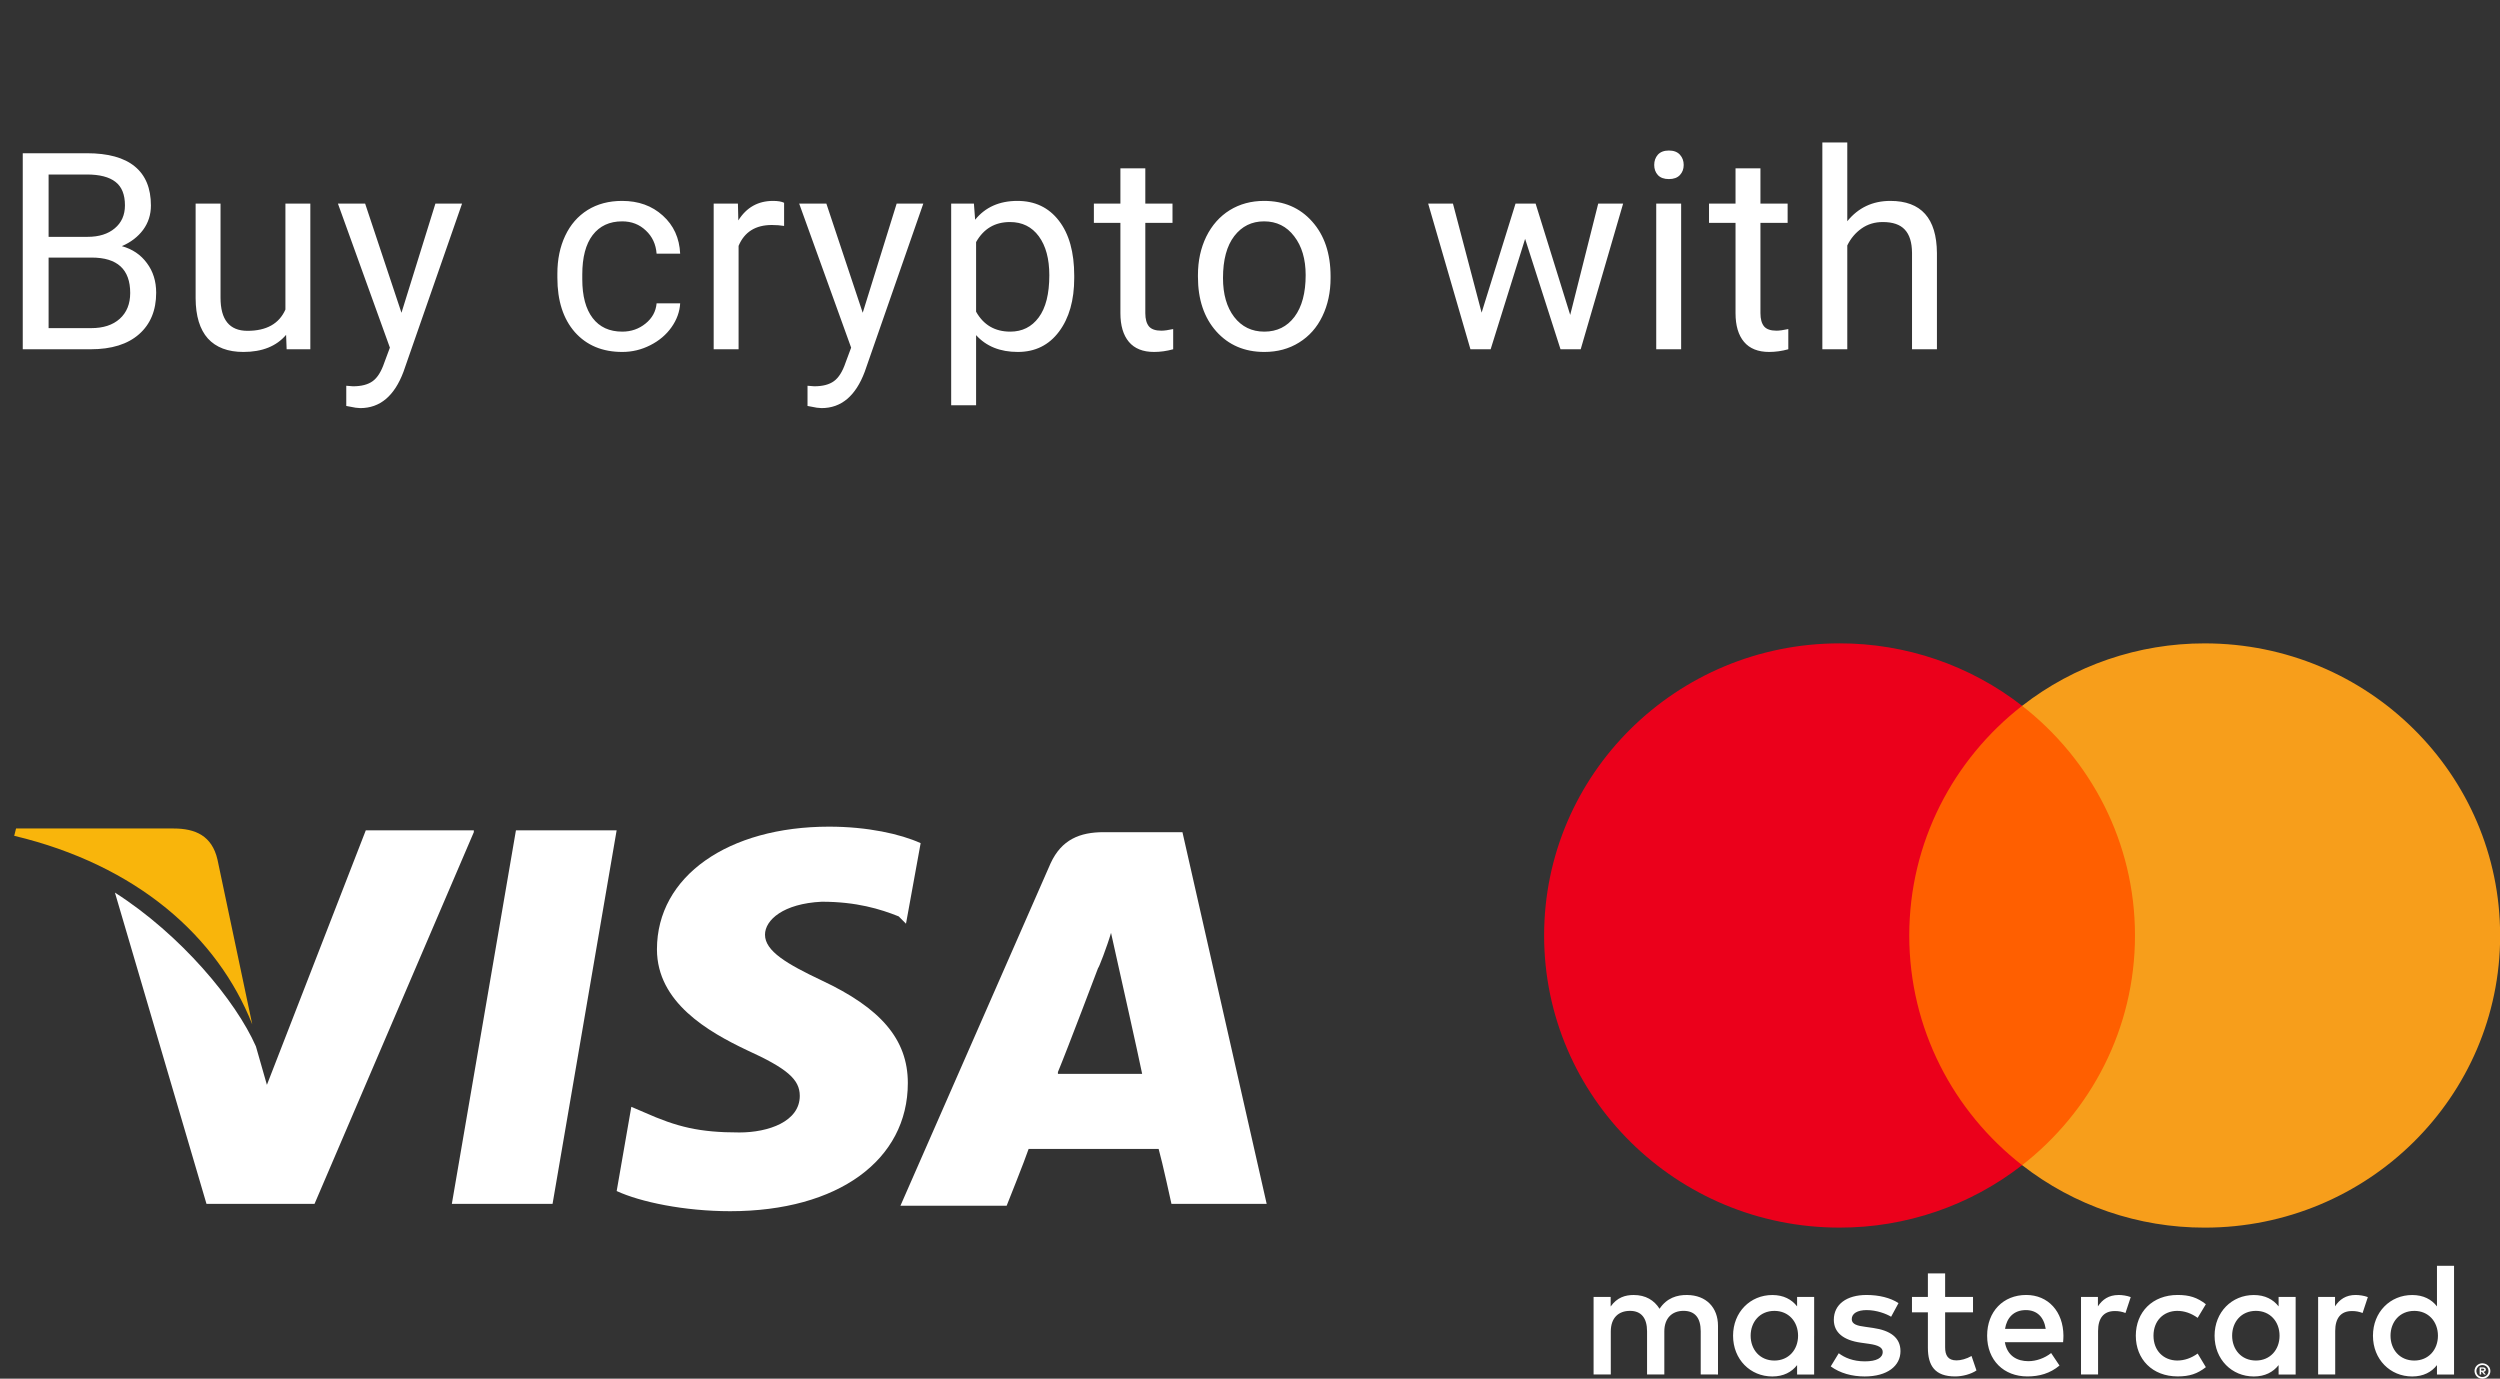
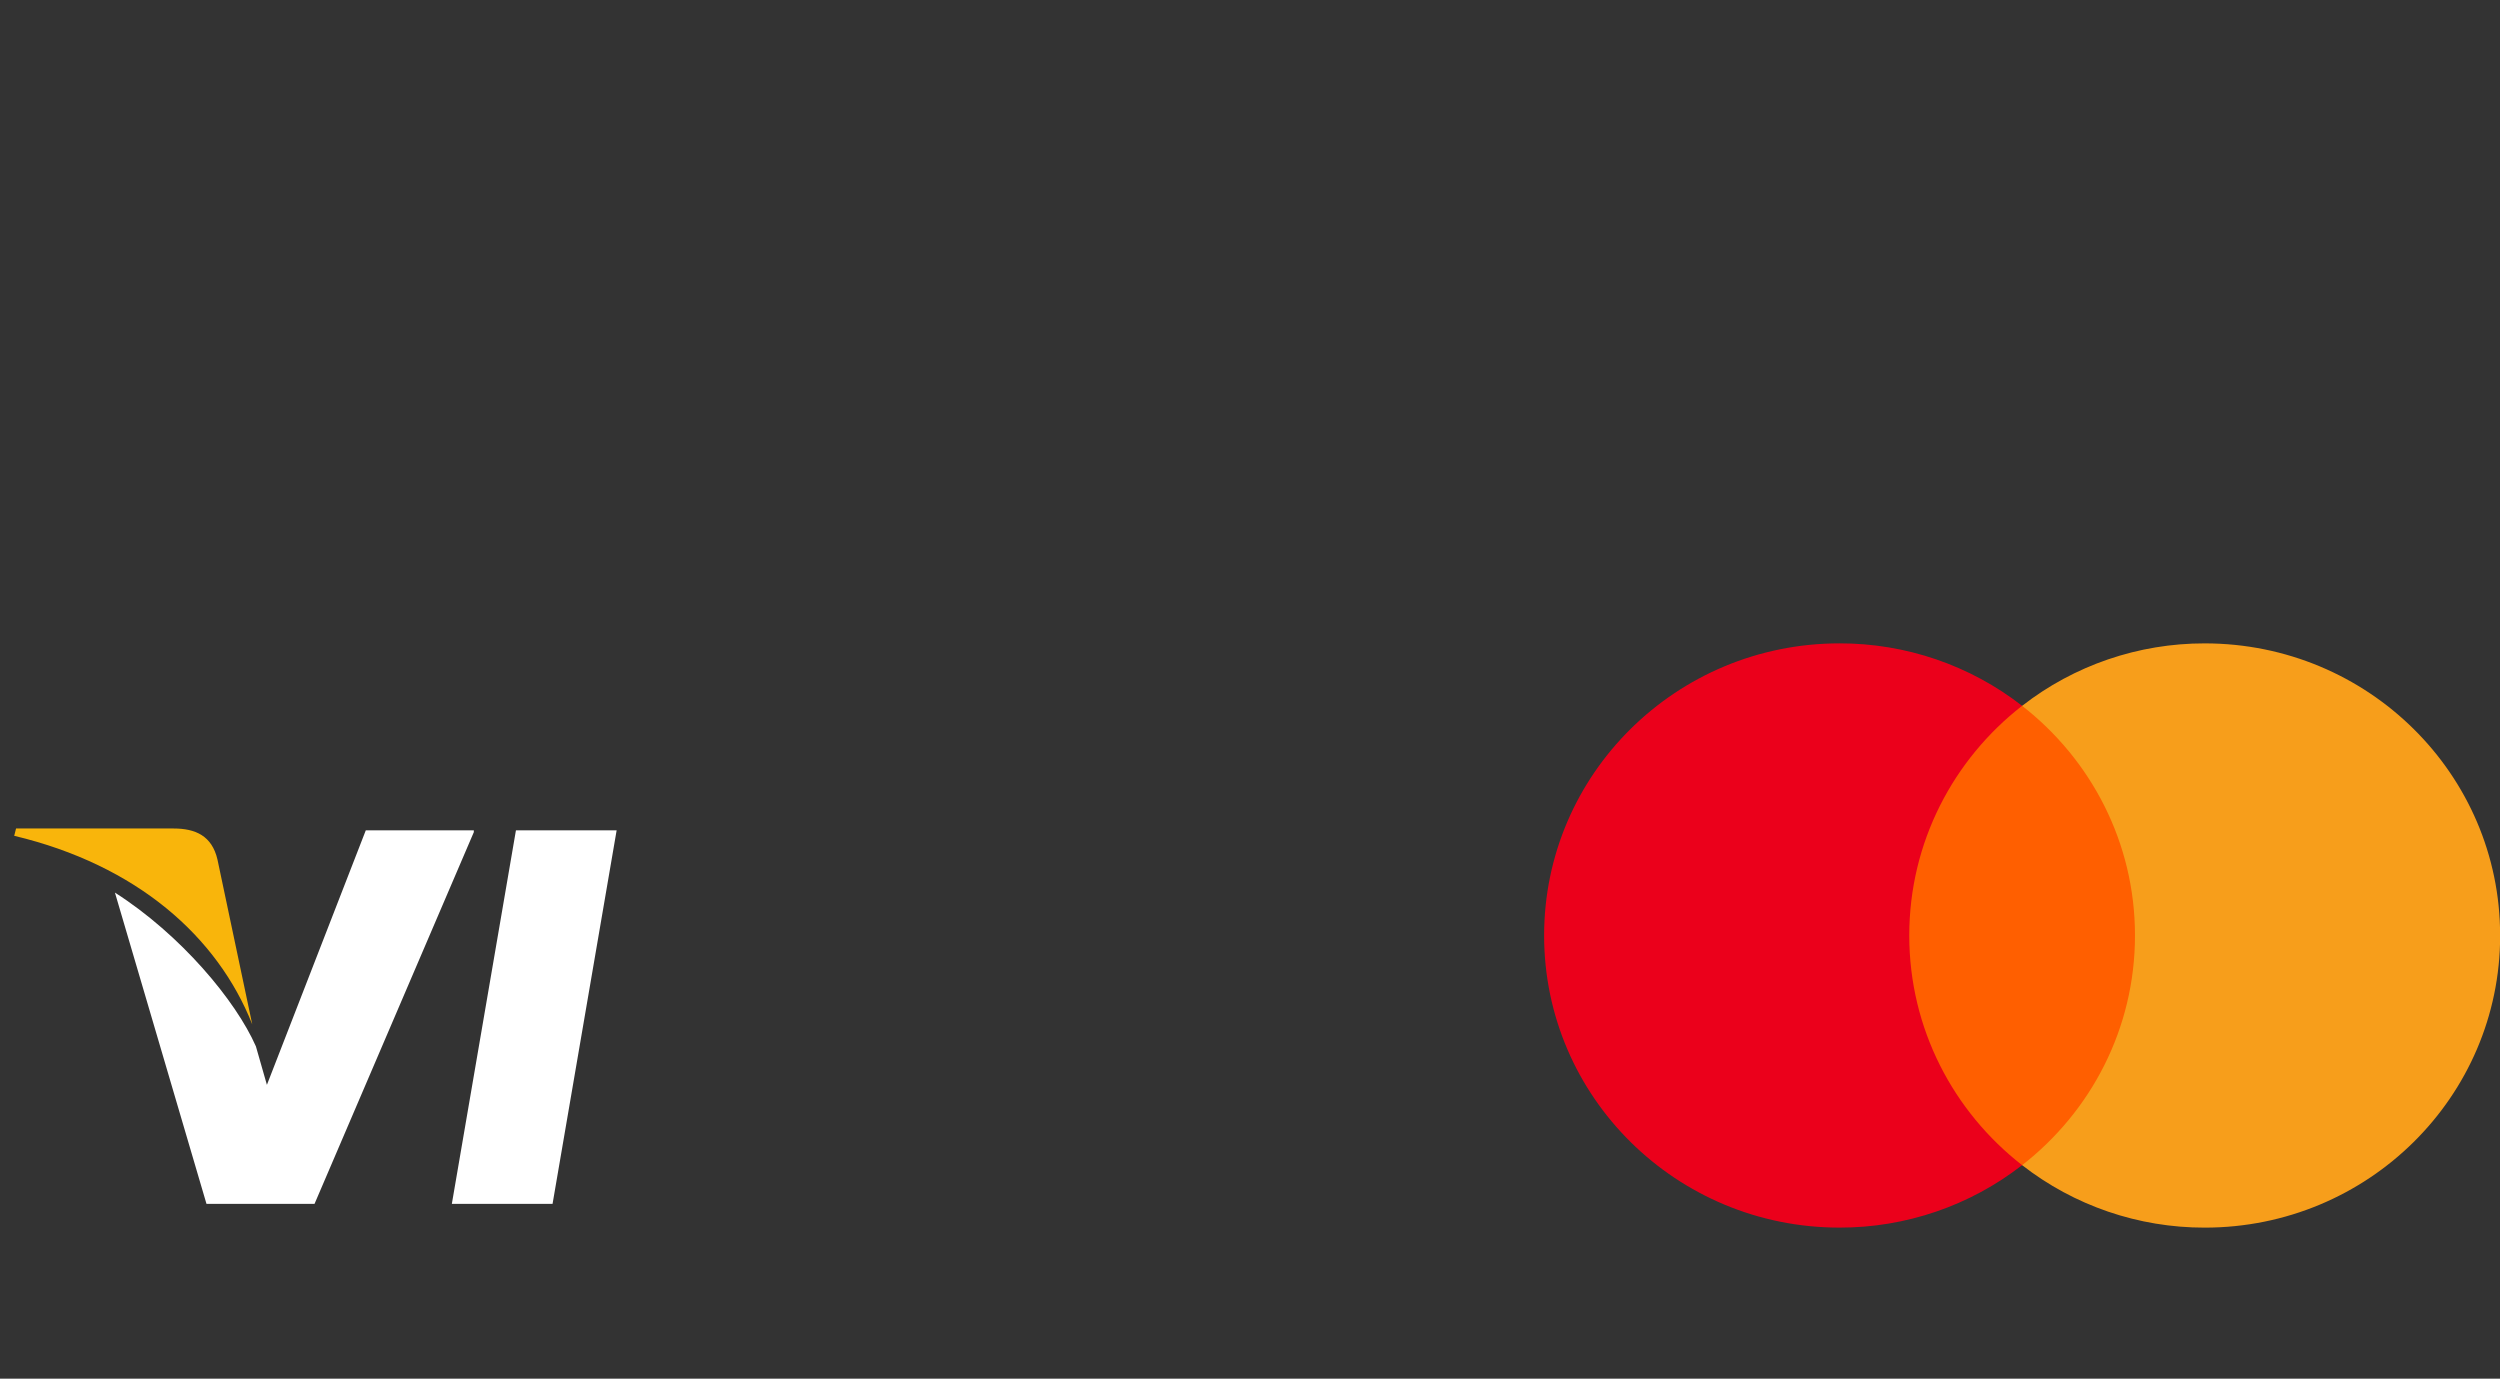
<svg xmlns="http://www.w3.org/2000/svg" width="136" height="75" viewBox="0 0 136 75" fill="none">
  <rect x="0" y="0" width="136" height="75" fill="#333333" stroke="none" />
-   <path d="M64.325 45.27H60.042C58.747 45.27 57.751 45.668 57.153 46.963L48.984 65.591H54.762C54.762 65.591 55.758 63.101 55.957 62.503C56.555 62.503 62.233 62.503 63.03 62.503C63.229 63.2 63.727 65.491 63.727 65.491H68.907L64.325 45.27ZM57.551 58.319C58.049 57.124 59.743 52.641 59.743 52.641C59.743 52.741 60.241 51.446 60.44 50.748L60.839 52.541C60.839 52.541 61.934 57.423 62.133 58.419H57.551V58.319Z" fill="white" />
-   <path d="M49.386 58.916C49.386 63.1 45.6 65.889 39.723 65.889C37.233 65.889 34.842 65.391 33.547 64.793L34.344 60.211L35.041 60.51C36.834 61.307 38.029 61.606 40.221 61.606C41.815 61.606 43.508 61.008 43.508 59.614C43.508 58.717 42.811 58.119 40.62 57.123C38.528 56.127 35.738 54.533 35.738 51.644C35.738 47.66 39.623 44.97 45.102 44.97C47.194 44.97 48.987 45.369 50.083 45.867L49.286 50.25L48.888 49.851C47.891 49.453 46.596 49.054 44.704 49.054C42.612 49.154 41.616 50.05 41.616 50.847C41.616 51.744 42.811 52.441 44.704 53.338C47.891 54.832 49.386 56.526 49.386 58.916Z" fill="white" />
  <path d="M0.773 45.468L0.873 45.07H9.44C10.635 45.07 11.532 45.468 11.831 46.763L13.723 55.728C11.831 50.947 7.448 47.062 0.773 45.468Z" fill="#F9B50B" />
  <path d="M25.776 45.269L17.11 65.491H11.233L6.252 48.557C9.838 50.848 12.826 54.434 13.922 56.924L14.52 59.016L19.899 45.17H25.776V45.269Z" fill="white" />
  <path d="M28.067 45.17H33.545L30.059 65.491H24.58L28.067 45.17Z" fill="white" />
-   <path d="M1.238 19V8.336H4.724C5.881 8.336 6.75 8.575 7.332 9.054C7.917 9.532 8.21 10.24 8.21 11.178C8.21 11.676 8.069 12.118 7.786 12.503C7.502 12.884 7.117 13.18 6.628 13.39C7.205 13.551 7.659 13.858 7.991 14.312C8.328 14.762 8.496 15.299 8.496 15.924C8.496 16.881 8.186 17.633 7.566 18.18C6.946 18.727 6.069 19 4.937 19H1.238ZM2.644 14.012V17.85H4.966C5.62 17.85 6.135 17.682 6.511 17.345C6.892 17.003 7.083 16.534 7.083 15.938C7.083 14.654 6.384 14.012 4.988 14.012H2.644ZM2.644 12.884H4.768C5.383 12.884 5.874 12.73 6.24 12.423C6.611 12.115 6.797 11.698 6.797 11.17C6.797 10.585 6.626 10.16 6.284 9.896C5.942 9.627 5.422 9.493 4.724 9.493H2.644V12.884ZM15.564 18.216C15.036 18.836 14.262 19.146 13.242 19.146C12.397 19.146 11.753 18.902 11.308 18.414C10.869 17.921 10.647 17.193 10.642 16.231V11.075H11.997V16.195C11.997 17.396 12.485 17.997 13.462 17.997C14.497 17.997 15.185 17.611 15.527 16.839V11.075H16.882V19H15.593L15.564 18.216ZM21.84 17.015L23.686 11.075H25.136L21.95 20.223C21.457 21.541 20.673 22.201 19.599 22.201L19.343 22.179L18.837 22.084V20.985L19.203 21.014C19.663 21.014 20.019 20.921 20.273 20.736C20.532 20.55 20.744 20.211 20.91 19.718L21.21 18.912L18.383 11.075H19.863L21.84 17.015ZM33.851 18.041C34.335 18.041 34.757 17.894 35.118 17.601C35.48 17.308 35.68 16.942 35.719 16.502H37.001C36.976 16.956 36.82 17.389 36.532 17.799C36.244 18.209 35.858 18.536 35.375 18.78C34.896 19.024 34.389 19.146 33.851 19.146C32.772 19.146 31.913 18.788 31.273 18.07C30.639 17.347 30.321 16.361 30.321 15.111V14.884C30.321 14.112 30.463 13.426 30.746 12.826C31.029 12.225 31.434 11.759 31.962 11.427C32.494 11.095 33.121 10.929 33.844 10.929C34.733 10.929 35.47 11.195 36.056 11.727C36.647 12.259 36.962 12.95 37.001 13.8H35.719C35.68 13.287 35.485 12.867 35.133 12.54C34.786 12.208 34.357 12.042 33.844 12.042C33.156 12.042 32.621 12.291 32.24 12.789C31.864 13.282 31.676 13.998 31.676 14.935V15.191C31.676 16.105 31.864 16.808 32.24 17.301C32.616 17.794 33.153 18.041 33.851 18.041ZM42.655 12.291C42.45 12.257 42.227 12.24 41.988 12.24C41.1 12.24 40.497 12.618 40.179 13.375V19H38.824V11.075H40.143L40.165 11.991C40.609 11.283 41.239 10.929 42.054 10.929C42.318 10.929 42.518 10.963 42.655 11.031V12.291ZM46.932 17.015L48.778 11.075H50.228L47.042 20.223C46.548 21.541 45.765 22.201 44.691 22.201L44.434 22.179L43.929 22.084V20.985L44.295 21.014C44.754 21.014 45.111 20.921 45.364 20.736C45.623 20.55 45.836 20.211 46.002 19.718L46.302 18.912L43.475 11.075H44.954L46.932 17.015ZM58.438 15.126C58.438 16.331 58.162 17.303 57.61 18.041C57.059 18.778 56.311 19.146 55.369 19.146C54.407 19.146 53.65 18.841 53.099 18.231V22.047H51.744V11.075H52.981L53.047 11.954C53.599 11.271 54.366 10.929 55.347 10.929C56.299 10.929 57.051 11.288 57.603 12.005C58.16 12.723 58.438 13.722 58.438 15.001V15.126ZM57.083 14.972C57.083 14.078 56.892 13.373 56.512 12.855C56.131 12.337 55.608 12.079 54.944 12.079C54.124 12.079 53.509 12.442 53.099 13.17V16.956C53.504 17.679 54.124 18.041 54.959 18.041C55.608 18.041 56.123 17.784 56.504 17.271C56.89 16.754 57.083 15.987 57.083 14.972ZM62.305 9.156V11.075H63.784V12.123H62.305V17.037C62.305 17.355 62.371 17.594 62.502 17.755C62.634 17.911 62.859 17.989 63.176 17.989C63.333 17.989 63.547 17.96 63.821 17.901V19C63.465 19.098 63.118 19.146 62.781 19.146C62.175 19.146 61.719 18.963 61.411 18.597C61.104 18.231 60.95 17.711 60.95 17.037V12.123H59.507V11.075H60.95V9.156H62.305ZM65.168 14.964C65.168 14.188 65.32 13.49 65.622 12.87C65.93 12.249 66.355 11.771 66.897 11.434C67.444 11.097 68.066 10.929 68.764 10.929C69.844 10.929 70.715 11.302 71.379 12.049C72.048 12.796 72.383 13.79 72.383 15.03V15.126C72.383 15.897 72.234 16.59 71.936 17.206C71.643 17.816 71.221 18.292 70.669 18.634C70.122 18.976 69.492 19.146 68.779 19.146C67.705 19.146 66.833 18.773 66.164 18.026C65.5 17.279 65.168 16.29 65.168 15.06V14.964ZM66.531 15.126C66.531 16.004 66.733 16.71 67.138 17.242C67.549 17.774 68.096 18.041 68.779 18.041C69.468 18.041 70.014 17.772 70.42 17.235C70.825 16.693 71.028 15.936 71.028 14.964C71.028 14.095 70.82 13.392 70.405 12.855C69.995 12.313 69.448 12.042 68.764 12.042C68.096 12.042 67.556 12.308 67.146 12.84C66.736 13.373 66.531 14.134 66.531 15.126ZM85.419 17.132L86.943 11.075H88.298L85.99 19H84.892L82.966 12.994L81.091 19H79.992L77.692 11.075H79.04L80.6 17.008L82.445 11.075H83.537L85.419 17.132ZM91.454 19H90.099V11.075H91.454V19ZM89.989 8.973C89.989 8.753 90.055 8.568 90.187 8.416C90.324 8.265 90.524 8.189 90.787 8.189C91.051 8.189 91.251 8.265 91.388 8.416C91.525 8.568 91.593 8.753 91.593 8.973C91.593 9.193 91.525 9.376 91.388 9.522C91.251 9.669 91.051 9.742 90.787 9.742C90.524 9.742 90.324 9.669 90.187 9.522C90.055 9.376 89.989 9.193 89.989 8.973ZM95.768 9.156V11.075H97.247V12.123H95.768V17.037C95.768 17.355 95.834 17.594 95.965 17.755C96.097 17.911 96.322 17.989 96.639 17.989C96.796 17.989 97.01 17.96 97.284 17.901V19C96.927 19.098 96.581 19.146 96.244 19.146C95.638 19.146 95.182 18.963 94.874 18.597C94.567 18.231 94.413 17.711 94.413 17.037V12.123H92.97V11.075H94.413V9.156H95.768ZM100.492 12.035C101.092 11.297 101.873 10.929 102.835 10.929C104.51 10.929 105.355 11.873 105.369 13.763V19H104.014V13.756C104.01 13.185 103.878 12.762 103.619 12.489C103.365 12.215 102.967 12.079 102.425 12.079C101.986 12.079 101.6 12.196 101.268 12.43C100.936 12.665 100.677 12.972 100.492 13.353V19H99.136V7.75H100.492V12.035Z" fill="white" />
  <g clip-path="url(#clip0_886:2796)">
-     <path d="M134.974 74.458V74.561H135.071C135.089 74.561 135.107 74.556 135.123 74.547C135.129 74.543 135.135 74.537 135.138 74.53C135.141 74.523 135.143 74.516 135.143 74.508C135.143 74.501 135.141 74.493 135.138 74.486C135.135 74.48 135.129 74.474 135.123 74.47C135.108 74.46 135.089 74.456 135.071 74.457H134.974V74.458ZM135.072 74.385C135.114 74.382 135.155 74.394 135.189 74.418C135.202 74.429 135.213 74.443 135.22 74.459C135.227 74.475 135.23 74.492 135.23 74.509C135.23 74.524 135.228 74.539 135.222 74.553C135.216 74.567 135.208 74.579 135.197 74.589C135.171 74.612 135.138 74.625 135.104 74.628L135.234 74.774H135.134L135.014 74.629H134.975V74.774H134.892V74.385H135.074L135.072 74.385ZM135.046 74.908C135.09 74.909 135.134 74.9 135.174 74.883C135.213 74.866 135.248 74.842 135.278 74.813C135.308 74.783 135.332 74.749 135.348 74.71C135.382 74.629 135.382 74.537 135.348 74.456C135.332 74.417 135.308 74.382 135.278 74.353C135.248 74.323 135.213 74.3 135.174 74.283C135.133 74.267 135.09 74.258 135.046 74.259C135.002 74.258 134.958 74.267 134.916 74.283C134.877 74.299 134.84 74.323 134.81 74.353C134.764 74.399 134.733 74.458 134.72 74.522C134.708 74.586 134.715 74.653 134.74 74.713C134.756 74.751 134.78 74.786 134.81 74.816C134.84 74.845 134.877 74.869 134.916 74.885C134.957 74.903 135.002 74.911 135.046 74.911V74.908ZM135.046 74.165C135.16 74.165 135.27 74.21 135.352 74.289C135.391 74.327 135.422 74.372 135.444 74.422C135.466 74.474 135.477 74.529 135.477 74.585C135.477 74.641 135.466 74.696 135.444 74.747C135.422 74.797 135.391 74.842 135.352 74.881C135.312 74.919 135.265 74.949 135.215 74.971C135.161 74.993 135.104 75.004 135.046 75.004C134.988 75.005 134.93 74.993 134.876 74.971C134.824 74.95 134.777 74.919 134.738 74.881C134.699 74.841 134.668 74.794 134.647 74.743C134.625 74.692 134.613 74.636 134.613 74.58C134.613 74.525 134.625 74.469 134.647 74.418C134.668 74.368 134.7 74.322 134.739 74.284C134.778 74.245 134.825 74.215 134.877 74.194C134.931 74.172 134.989 74.161 135.048 74.161L135.046 74.165ZM95.235 72.663C95.235 71.922 95.726 71.312 96.529 71.312C97.297 71.312 97.815 71.895 97.815 72.663C97.815 73.431 97.297 74.014 96.529 74.014C95.726 74.014 95.235 73.405 95.235 72.663V72.663ZM98.69 72.663V70.553H97.762V71.067C97.468 70.687 97.021 70.449 96.414 70.449C95.218 70.449 94.279 71.376 94.279 72.664C94.279 73.953 95.218 74.88 96.414 74.88C97.021 74.88 97.468 74.641 97.762 74.262V74.774H98.689V72.663H98.69ZM130.044 72.663C130.044 71.922 130.535 71.312 131.339 71.312C132.107 71.312 132.624 71.895 132.624 72.663C132.624 73.431 132.107 74.014 131.339 74.014C130.535 74.014 130.044 73.405 130.044 72.663ZM133.5 72.663V68.859H132.571V71.067C132.277 70.687 131.83 70.449 131.223 70.449C130.027 70.449 129.089 71.376 129.089 72.664C129.089 73.953 130.027 74.88 131.223 74.88C131.83 74.88 132.277 74.641 132.571 74.262V74.774H133.5V72.663ZM110.207 71.269C110.805 71.269 111.189 71.64 111.287 72.292H109.073C109.172 71.683 109.546 71.269 110.207 71.269H110.207ZM110.226 70.446C108.975 70.446 108.1 71.346 108.1 72.662C108.1 74.004 109.01 74.878 110.288 74.878C110.93 74.878 111.519 74.719 112.037 74.286L111.582 73.606C111.224 73.889 110.769 74.048 110.341 74.048C109.743 74.048 109.198 73.774 109.064 73.014H112.233C112.242 72.9 112.251 72.785 112.251 72.662C112.242 71.346 111.419 70.446 110.225 70.446L110.226 70.446ZM121.428 72.662C121.428 71.92 121.92 71.311 122.723 71.311C123.491 71.311 124.008 71.894 124.008 72.662C124.008 73.43 123.491 74.013 122.723 74.013C121.92 74.013 121.428 73.403 121.428 72.662H121.428ZM124.883 72.662V70.553H123.956V71.067C123.66 70.687 123.215 70.449 122.608 70.449C121.412 70.449 120.473 71.376 120.473 72.664C120.473 73.953 121.411 74.88 122.608 74.88C123.215 74.88 123.66 74.641 123.956 74.262V74.774H124.883V72.663L124.883 72.662ZM116.188 72.662C116.188 73.942 117.089 74.877 118.465 74.877C119.107 74.877 119.536 74.736 119.999 74.374L119.553 73.633C119.205 73.88 118.839 74.013 118.435 74.013C117.694 74.004 117.15 73.474 117.15 72.662C117.15 71.849 117.694 71.32 118.435 71.311C118.838 71.311 119.204 71.443 119.553 71.691L119.999 70.949C119.535 70.587 119.107 70.446 118.465 70.446C117.089 70.446 116.188 71.382 116.188 72.662V72.662ZM128.151 70.446C127.615 70.446 127.267 70.694 127.026 71.064V70.553H126.106V74.772H127.035V72.407C127.035 71.709 127.339 71.321 127.945 71.321C128.144 71.318 128.341 71.354 128.525 71.427L128.811 70.562C128.606 70.482 128.338 70.447 128.15 70.447L128.151 70.446ZM103.278 70.888C102.831 70.597 102.216 70.447 101.537 70.447C100.456 70.447 99.76 70.959 99.76 71.797C99.76 72.485 100.278 72.91 101.233 73.042L101.671 73.104C102.18 73.175 102.42 73.307 102.42 73.545C102.42 73.871 102.082 74.058 101.447 74.058C100.805 74.058 100.341 73.855 100.028 73.616L99.592 74.332C100.101 74.702 100.744 74.879 101.44 74.879C102.672 74.879 103.386 74.305 103.386 73.502C103.386 72.76 102.824 72.373 101.895 72.24L101.458 72.177C101.056 72.126 100.735 72.046 100.735 71.763C100.735 71.455 101.038 71.269 101.547 71.269C102.092 71.269 102.619 71.472 102.877 71.631L103.279 70.889L103.278 70.888ZM115.251 70.448C114.716 70.448 114.367 70.695 114.127 71.066V70.553H113.207V74.772H114.135V72.407C114.135 71.709 114.439 71.321 115.045 71.321C115.244 71.318 115.441 71.354 115.626 71.427L115.912 70.562C115.706 70.482 115.438 70.447 115.25 70.447L115.251 70.448ZM107.332 70.553H105.815V69.273H104.877V70.553H104.011V71.391H104.877V73.316C104.877 74.295 105.261 74.878 106.359 74.878C106.762 74.878 107.225 74.755 107.52 74.552L107.252 73.766C106.975 73.925 106.671 74.005 106.43 74.005C105.966 74.005 105.815 73.722 105.815 73.299V71.392H107.332V70.553ZM93.459 74.773V72.125C93.459 71.128 92.816 70.457 91.78 70.448C91.235 70.439 90.674 70.606 90.28 71.198C89.986 70.731 89.522 70.448 88.87 70.448C88.414 70.448 87.969 70.58 87.62 71.074V70.553H86.691V74.772H87.627V72.432C87.627 71.7 88.038 71.311 88.673 71.311C89.289 71.311 89.6 71.708 89.6 72.423V74.771H90.539V72.432C90.539 71.7 90.967 71.31 91.583 71.31C92.216 71.31 92.519 71.707 92.519 72.423V74.771L93.459 74.773Z" fill="white" />
    <path d="M117.033 63.384H102.971V38.397H117.033L117.033 63.384Z" fill="#FF5F00" />
    <path d="M103.864 50.891C103.864 45.822 106.264 41.307 110.002 38.397C107.173 36.191 103.673 34.994 100.07 34.999C91.195 34.999 84 42.114 84 50.891C84 59.667 91.195 66.782 100.07 66.782C103.673 66.787 107.173 65.59 110.002 63.384C106.265 60.475 103.864 55.959 103.864 50.891Z" fill="#EB001B" />
    <path d="M136.008 50.891C136.008 59.668 128.813 66.783 119.937 66.783C116.334 66.788 112.834 65.591 110.004 63.385C113.743 60.475 116.143 55.96 116.143 50.891C116.143 45.822 113.743 41.307 110.004 38.398C112.834 36.192 116.334 34.995 119.937 35C128.813 35 136.007 42.115 136.007 50.891" fill="#F79E1B" />
  </g>
  <defs>
    <clipPath id="clip0_886:2796">
      <rect width="52" height="40" fill="white" transform="translate(84 35)" />
    </clipPath>
  </defs>
</svg>